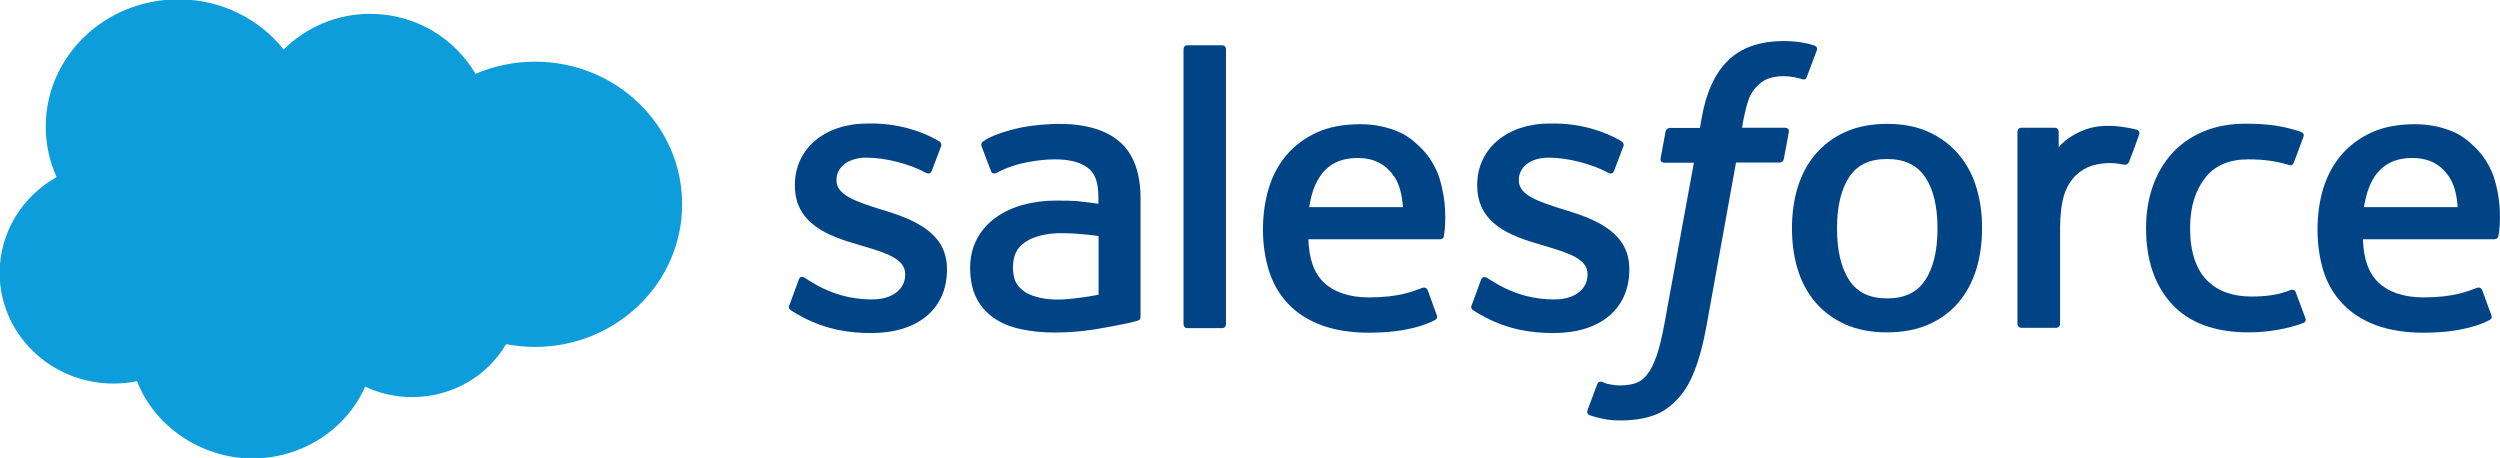
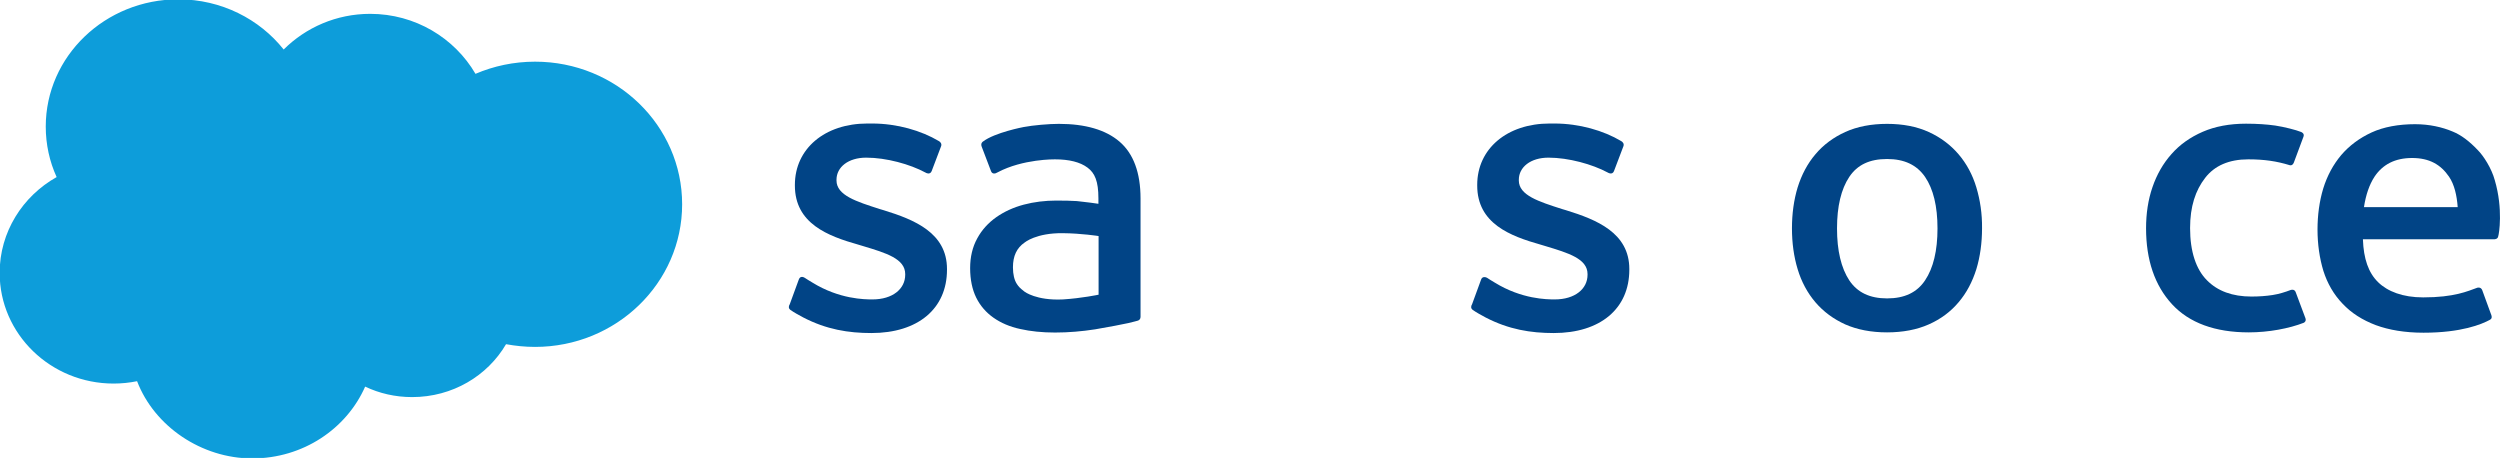
<svg xmlns="http://www.w3.org/2000/svg" width="202" height="37" viewBox="0 0 202 37" fill="none">
  <g clip-path="url(#clip0_7509_5377)">
    <path d="M22.92 4C24.706 2.225 27.175 1.119 29.909 1.119C33.55 1.119 36.731 3.072 38.419 5.966C39.884 5.338 41.516 4.983 43.232 4.983C49.802 4.983 55.117 10.144 55.117 16.507C55.117 22.869 49.788 28.03 43.232 28.03C42.423 28.03 41.642 27.948 40.888 27.811C39.395 30.364 36.564 32.085 33.299 32.085C31.932 32.085 30.649 31.784 29.505 31.238C27.998 34.652 24.483 37.041 20.381 37.041C16.28 37.041 12.472 34.447 11.076 30.801C10.463 30.924 9.835 30.992 9.179 30.992C4.101 30.992 -0.028 26.992 -0.028 22.05C-0.028 18.746 1.827 15.851 4.576 14.308C4.004 13.052 3.697 11.673 3.697 10.226C3.697 4.546 8.496 -0.055 14.411 -0.055C17.884 -0.055 20.967 1.543 22.92 4Z" fill="#0D9DDA" />
    <path d="M63.781 24.63C63.669 24.931 63.822 24.985 63.864 25.04C64.213 25.285 64.562 25.463 64.911 25.654C66.78 26.623 68.552 26.91 70.407 26.91C74.174 26.91 76.517 24.944 76.517 21.79V21.736C76.517 18.814 73.881 17.749 71.397 16.984L71.077 16.889C69.207 16.288 67.589 15.783 67.589 14.582V14.527C67.589 13.503 68.538 12.738 69.989 12.738C71.621 12.738 73.532 13.271 74.773 13.94C74.773 13.94 75.136 14.172 75.276 13.831C75.345 13.639 75.973 11.987 76.043 11.81C76.113 11.619 75.987 11.469 75.862 11.4C74.439 10.554 72.486 9.98 70.463 9.98H70.086C66.641 9.98 64.227 12.015 64.227 14.937V14.991C64.227 18.063 66.892 19.073 69.361 19.77L69.765 19.892C71.579 20.439 73.141 20.903 73.141 22.145V22.2C73.141 23.347 72.123 24.193 70.491 24.193C69.863 24.193 67.826 24.18 65.636 22.828C65.371 22.678 65.218 22.569 65.022 22.446C64.911 22.377 64.646 22.268 64.534 22.61L63.795 24.63H63.781Z" fill="#014486" />
    <path d="M118.912 24.63C118.801 24.931 118.954 24.985 118.996 25.04C119.345 25.285 119.693 25.463 120.042 25.654C121.911 26.623 123.683 26.91 125.539 26.91C129.305 26.91 131.649 24.944 131.649 21.79V21.736C131.649 18.814 129.012 17.749 126.529 16.984L126.208 16.889C124.339 16.288 122.721 15.783 122.721 14.582V14.527C122.721 13.503 123.669 12.738 125.12 12.738C126.738 12.738 128.663 13.271 129.905 13.94C129.905 13.94 130.268 14.172 130.407 13.831C130.477 13.639 131.105 11.987 131.174 11.81C131.244 11.619 131.119 11.469 130.993 11.4C129.57 10.554 127.617 9.98 125.594 9.98H125.218C121.772 9.98 119.359 12.015 119.359 14.937V14.991C119.359 18.063 122.023 19.073 124.492 19.77L124.897 19.892C126.71 20.439 128.273 20.903 128.273 22.145V22.2C128.273 23.347 127.254 24.193 125.622 24.193C124.994 24.193 122.958 24.18 120.768 22.828C120.502 22.678 120.349 22.569 120.154 22.446C120.084 22.405 119.763 22.282 119.665 22.61L118.926 24.63H118.912Z" fill="#014486" />
    <path d="M159.689 15.141C159.382 14.117 158.894 13.216 158.252 12.465C157.61 11.714 156.801 11.1 155.838 10.663C154.876 10.226 153.746 10.008 152.476 10.008C151.207 10.008 150.063 10.226 149.101 10.663C148.138 11.1 147.329 11.701 146.687 12.465C146.045 13.216 145.571 14.117 145.25 15.141C144.943 16.152 144.79 17.271 144.79 18.445C144.79 19.633 144.943 20.739 145.25 21.749C145.557 22.773 146.045 23.674 146.687 24.425C147.329 25.176 148.138 25.777 149.101 26.214C150.063 26.637 151.193 26.856 152.476 26.856C153.746 26.856 154.89 26.637 155.838 26.214C156.801 25.791 157.61 25.19 158.252 24.425C158.894 23.674 159.368 22.773 159.689 21.749C159.996 20.739 160.149 19.619 160.149 18.445C160.163 17.271 159.996 16.165 159.689 15.141ZM156.55 18.459C156.55 20.247 156.215 21.654 155.546 22.651C154.89 23.634 153.885 24.111 152.476 24.111C151.081 24.111 150.077 23.634 149.421 22.651C148.766 21.654 148.431 20.247 148.431 18.459C148.431 16.67 148.766 15.278 149.421 14.295C150.077 13.312 151.067 12.848 152.476 12.848C153.872 12.848 154.876 13.325 155.546 14.295C156.215 15.278 156.55 16.67 156.55 18.459Z" fill="#014486" />
    <path fill-rule="evenodd" clip-rule="evenodd" d="M185.497 23.62C185.399 23.32 185.092 23.429 185.092 23.429C184.632 23.606 184.144 23.756 183.627 23.838C183.097 23.92 182.525 23.961 181.912 23.961C180.391 23.961 179.177 23.524 178.312 22.637C177.447 21.763 176.959 20.343 176.959 18.432C176.959 16.684 177.392 15.387 178.173 14.377C178.94 13.38 180.112 12.875 181.66 12.875C182.958 12.875 183.948 13.025 184.981 13.339C184.981 13.339 185.218 13.448 185.343 13.134C185.622 12.383 185.818 11.851 186.125 11.032C186.208 10.8 185.999 10.69 185.929 10.663C185.525 10.499 184.562 10.253 183.837 10.144C183.153 10.049 182.372 9.994 181.479 9.994C180.154 9.994 178.982 10.212 177.978 10.649C176.973 11.086 176.122 11.687 175.453 12.452C174.783 13.203 174.267 14.104 173.918 15.128C173.569 16.138 173.402 17.258 173.402 18.445C173.402 20.998 174.099 23.06 175.494 24.576C176.889 26.091 178.982 26.856 181.702 26.856C183.307 26.856 184.967 26.542 186.152 26.077C186.152 26.077 186.376 25.968 186.278 25.709L185.497 23.62Z" fill="#014486" />
    <path fill-rule="evenodd" clip-rule="evenodd" d="M201.581 14.568C201.316 13.585 200.661 12.588 200.214 12.137C199.531 11.414 198.861 10.909 198.192 10.636C197.327 10.267 196.28 10.035 195.136 10.035C193.811 10.035 192.597 10.253 191.621 10.704C190.644 11.155 189.821 11.769 189.166 12.534C188.524 13.298 188.036 14.199 187.715 15.237C187.408 16.261 187.255 17.38 187.255 18.555C187.255 19.729 187.422 20.876 187.729 21.886C188.05 22.896 188.566 23.797 189.277 24.535C189.975 25.285 190.882 25.859 191.956 26.268C193.03 26.665 194.327 26.883 195.82 26.883C198.889 26.883 200.521 26.2 201.177 25.845C201.302 25.777 201.4 25.668 201.261 25.354L200.563 23.442C200.451 23.156 200.159 23.251 200.159 23.251C199.391 23.524 198.317 24.029 195.792 24.029C194.146 24.029 192.918 23.552 192.151 22.801C191.37 22.036 190.979 20.916 190.923 19.333H201.554C201.554 19.333 201.833 19.333 201.86 19.073C201.916 18.937 202.265 16.902 201.581 14.568ZM191.007 16.739C191.161 15.742 191.44 14.923 191.858 14.281C192.514 13.298 193.504 12.766 194.899 12.766C196.294 12.766 197.215 13.298 197.885 14.281C198.317 14.923 198.512 15.783 198.582 16.739H191.007Z" fill="#014486" />
-     <path fill-rule="evenodd" clip-rule="evenodd" d="M116.359 14.568C116.094 13.585 115.439 12.588 114.992 12.137C114.309 11.414 113.639 10.909 112.969 10.636C112.104 10.267 111.058 10.035 109.914 10.035C108.589 10.035 107.375 10.253 106.399 10.704C105.422 11.155 104.599 11.769 103.943 12.534C103.302 13.298 102.814 14.199 102.507 15.237C102.2 16.261 102.046 17.38 102.046 18.555C102.046 19.729 102.214 20.876 102.535 21.886C102.855 22.896 103.372 23.797 104.069 24.535C104.767 25.285 105.673 25.859 106.747 26.268C107.822 26.665 109.119 26.883 110.612 26.883C113.681 26.883 115.313 26.2 115.969 25.845C116.08 25.777 116.192 25.668 116.052 25.354L115.355 23.442C115.243 23.156 114.95 23.251 114.95 23.251C114.183 23.524 113.109 24.029 110.584 24.029C108.938 24.029 107.71 23.552 106.943 22.801C106.162 22.036 105.771 20.916 105.715 19.333H116.359C116.359 19.333 116.638 19.333 116.666 19.073C116.694 18.937 117.043 16.902 116.359 14.568ZM105.785 16.739C105.938 15.742 106.203 14.923 106.636 14.281C107.292 13.298 108.282 12.766 109.677 12.766C111.072 12.766 111.993 13.298 112.662 14.281C113.095 14.923 113.29 15.783 113.36 16.739H105.785Z" fill="#014486" />
    <path d="M87.008 16.247C86.575 16.22 86.017 16.206 85.348 16.206C84.441 16.206 83.548 16.315 82.725 16.534C81.902 16.752 81.149 17.094 80.507 17.544C79.865 17.995 79.335 18.568 78.959 19.265C78.582 19.947 78.387 20.753 78.387 21.667C78.387 22.582 78.554 23.388 78.875 24.043C79.196 24.698 79.67 25.245 80.27 25.668C80.87 26.091 81.595 26.405 82.432 26.583C83.269 26.774 84.218 26.869 85.25 26.869C86.338 26.869 87.426 26.774 88.487 26.61C89.533 26.432 90.816 26.187 91.165 26.105C91.528 26.023 91.918 25.914 91.918 25.914C92.183 25.845 92.156 25.572 92.156 25.572V16.042C92.156 13.953 91.584 12.411 90.454 11.441C89.338 10.486 87.691 10.008 85.557 10.008C84.762 10.008 83.478 10.117 82.697 10.267C82.697 10.267 80.382 10.704 79.419 11.441C79.419 11.441 79.21 11.564 79.321 11.851L80.075 13.831C80.172 14.09 80.423 14.008 80.423 14.008C80.423 14.008 80.507 13.981 80.605 13.926C82.655 12.834 85.236 12.875 85.236 12.875C86.38 12.875 87.273 13.093 87.873 13.544C88.459 13.981 88.752 14.636 88.752 16.029V16.466C87.859 16.329 87.022 16.261 87.008 16.247ZM82.781 23.565C82.362 23.238 82.307 23.156 82.167 22.951C81.958 22.637 81.846 22.173 81.846 21.599C81.846 20.684 82.153 20.029 82.795 19.592C82.795 19.592 83.716 18.814 85.878 18.841C87.398 18.855 88.766 19.073 88.766 19.073V23.811C88.766 23.811 87.412 24.098 85.892 24.193C83.73 24.302 82.781 23.565 82.781 23.565Z" fill="#014486" />
-     <path fill-rule="evenodd" clip-rule="evenodd" d="M172.844 10.868C172.928 10.636 172.76 10.513 172.676 10.486C172.495 10.417 171.588 10.24 170.891 10.185C169.552 10.103 168.812 10.322 168.143 10.608C167.487 10.895 166.748 11.373 166.343 11.905V10.636C166.343 10.458 166.218 10.322 166.036 10.322H163.316C163.134 10.322 163.009 10.458 163.009 10.636V26.173C163.009 26.351 163.148 26.487 163.33 26.487H166.134C166.315 26.487 166.455 26.351 166.455 26.173V18.418C166.455 17.38 166.58 16.343 166.803 15.687C167.027 15.046 167.347 14.527 167.738 14.158C168.129 13.79 168.561 13.53 169.049 13.38C169.538 13.23 170.082 13.175 170.486 13.175C171.044 13.175 171.658 13.312 171.658 13.312C171.853 13.325 171.979 13.216 172.049 13.025C172.23 12.588 172.746 11.155 172.844 10.868Z" fill="#014486" />
-     <path fill-rule="evenodd" clip-rule="evenodd" d="M146.603 3.673C146.269 3.563 145.962 3.495 145.557 3.427C145.153 3.359 144.664 3.318 144.12 3.318C142.195 3.318 140.675 3.85 139.614 4.901C138.554 5.939 137.829 7.536 137.48 9.625L137.354 10.335H134.941C134.941 10.335 134.648 10.322 134.578 10.636L134.174 12.807C134.146 13.011 134.23 13.148 134.522 13.148H136.866L134.481 26.187C134.285 27.238 134.076 28.098 133.853 28.753C133.616 29.395 133.393 29.887 133.114 30.228C132.848 30.569 132.583 30.815 132.137 30.965C131.774 31.088 131.342 31.143 130.881 31.143C130.63 31.143 130.282 31.102 130.031 31.047C129.779 31.006 129.64 30.938 129.459 30.856C129.459 30.856 129.18 30.747 129.068 31.02C128.984 31.238 128.356 32.931 128.273 33.136C128.203 33.341 128.301 33.505 128.44 33.546C128.747 33.655 128.984 33.723 129.417 33.819C130.017 33.955 130.505 33.969 130.979 33.969C131.956 33.969 132.848 33.832 133.588 33.573C134.341 33.314 134.983 32.849 135.555 32.235C136.169 31.566 136.573 30.856 136.936 29.9C137.313 28.945 137.619 27.77 137.871 26.405L140.27 13.134H143.772C143.772 13.134 144.064 13.148 144.134 12.834L144.539 10.663C144.567 10.458 144.483 10.322 144.19 10.322H140.758C140.772 10.253 140.926 9.079 141.316 7.973C141.484 7.509 141.791 7.127 142.07 6.867C142.335 6.608 142.628 6.431 142.962 6.321C143.297 6.212 143.688 6.157 144.106 6.157C144.427 6.157 144.734 6.198 144.985 6.239C145.32 6.308 145.446 6.349 145.529 6.376C145.878 6.485 145.92 6.376 145.99 6.212L146.813 4.028C146.882 3.809 146.673 3.714 146.603 3.673Z" fill="#014486" />
-     <path fill-rule="evenodd" clip-rule="evenodd" d="M99.061 26.2C99.061 26.378 98.935 26.514 98.754 26.514H95.936C95.755 26.514 95.629 26.378 95.629 26.2V3.973C95.629 3.795 95.755 3.659 95.936 3.659H98.754C98.935 3.659 99.061 3.795 99.061 3.973V26.2Z" fill="#014486" />
  </g>
  <defs>
    <clipPath id="clip0_7509_5377">
      <rect width="202" height="37" fill="white" />
    </clipPath>
  </defs>
</svg>